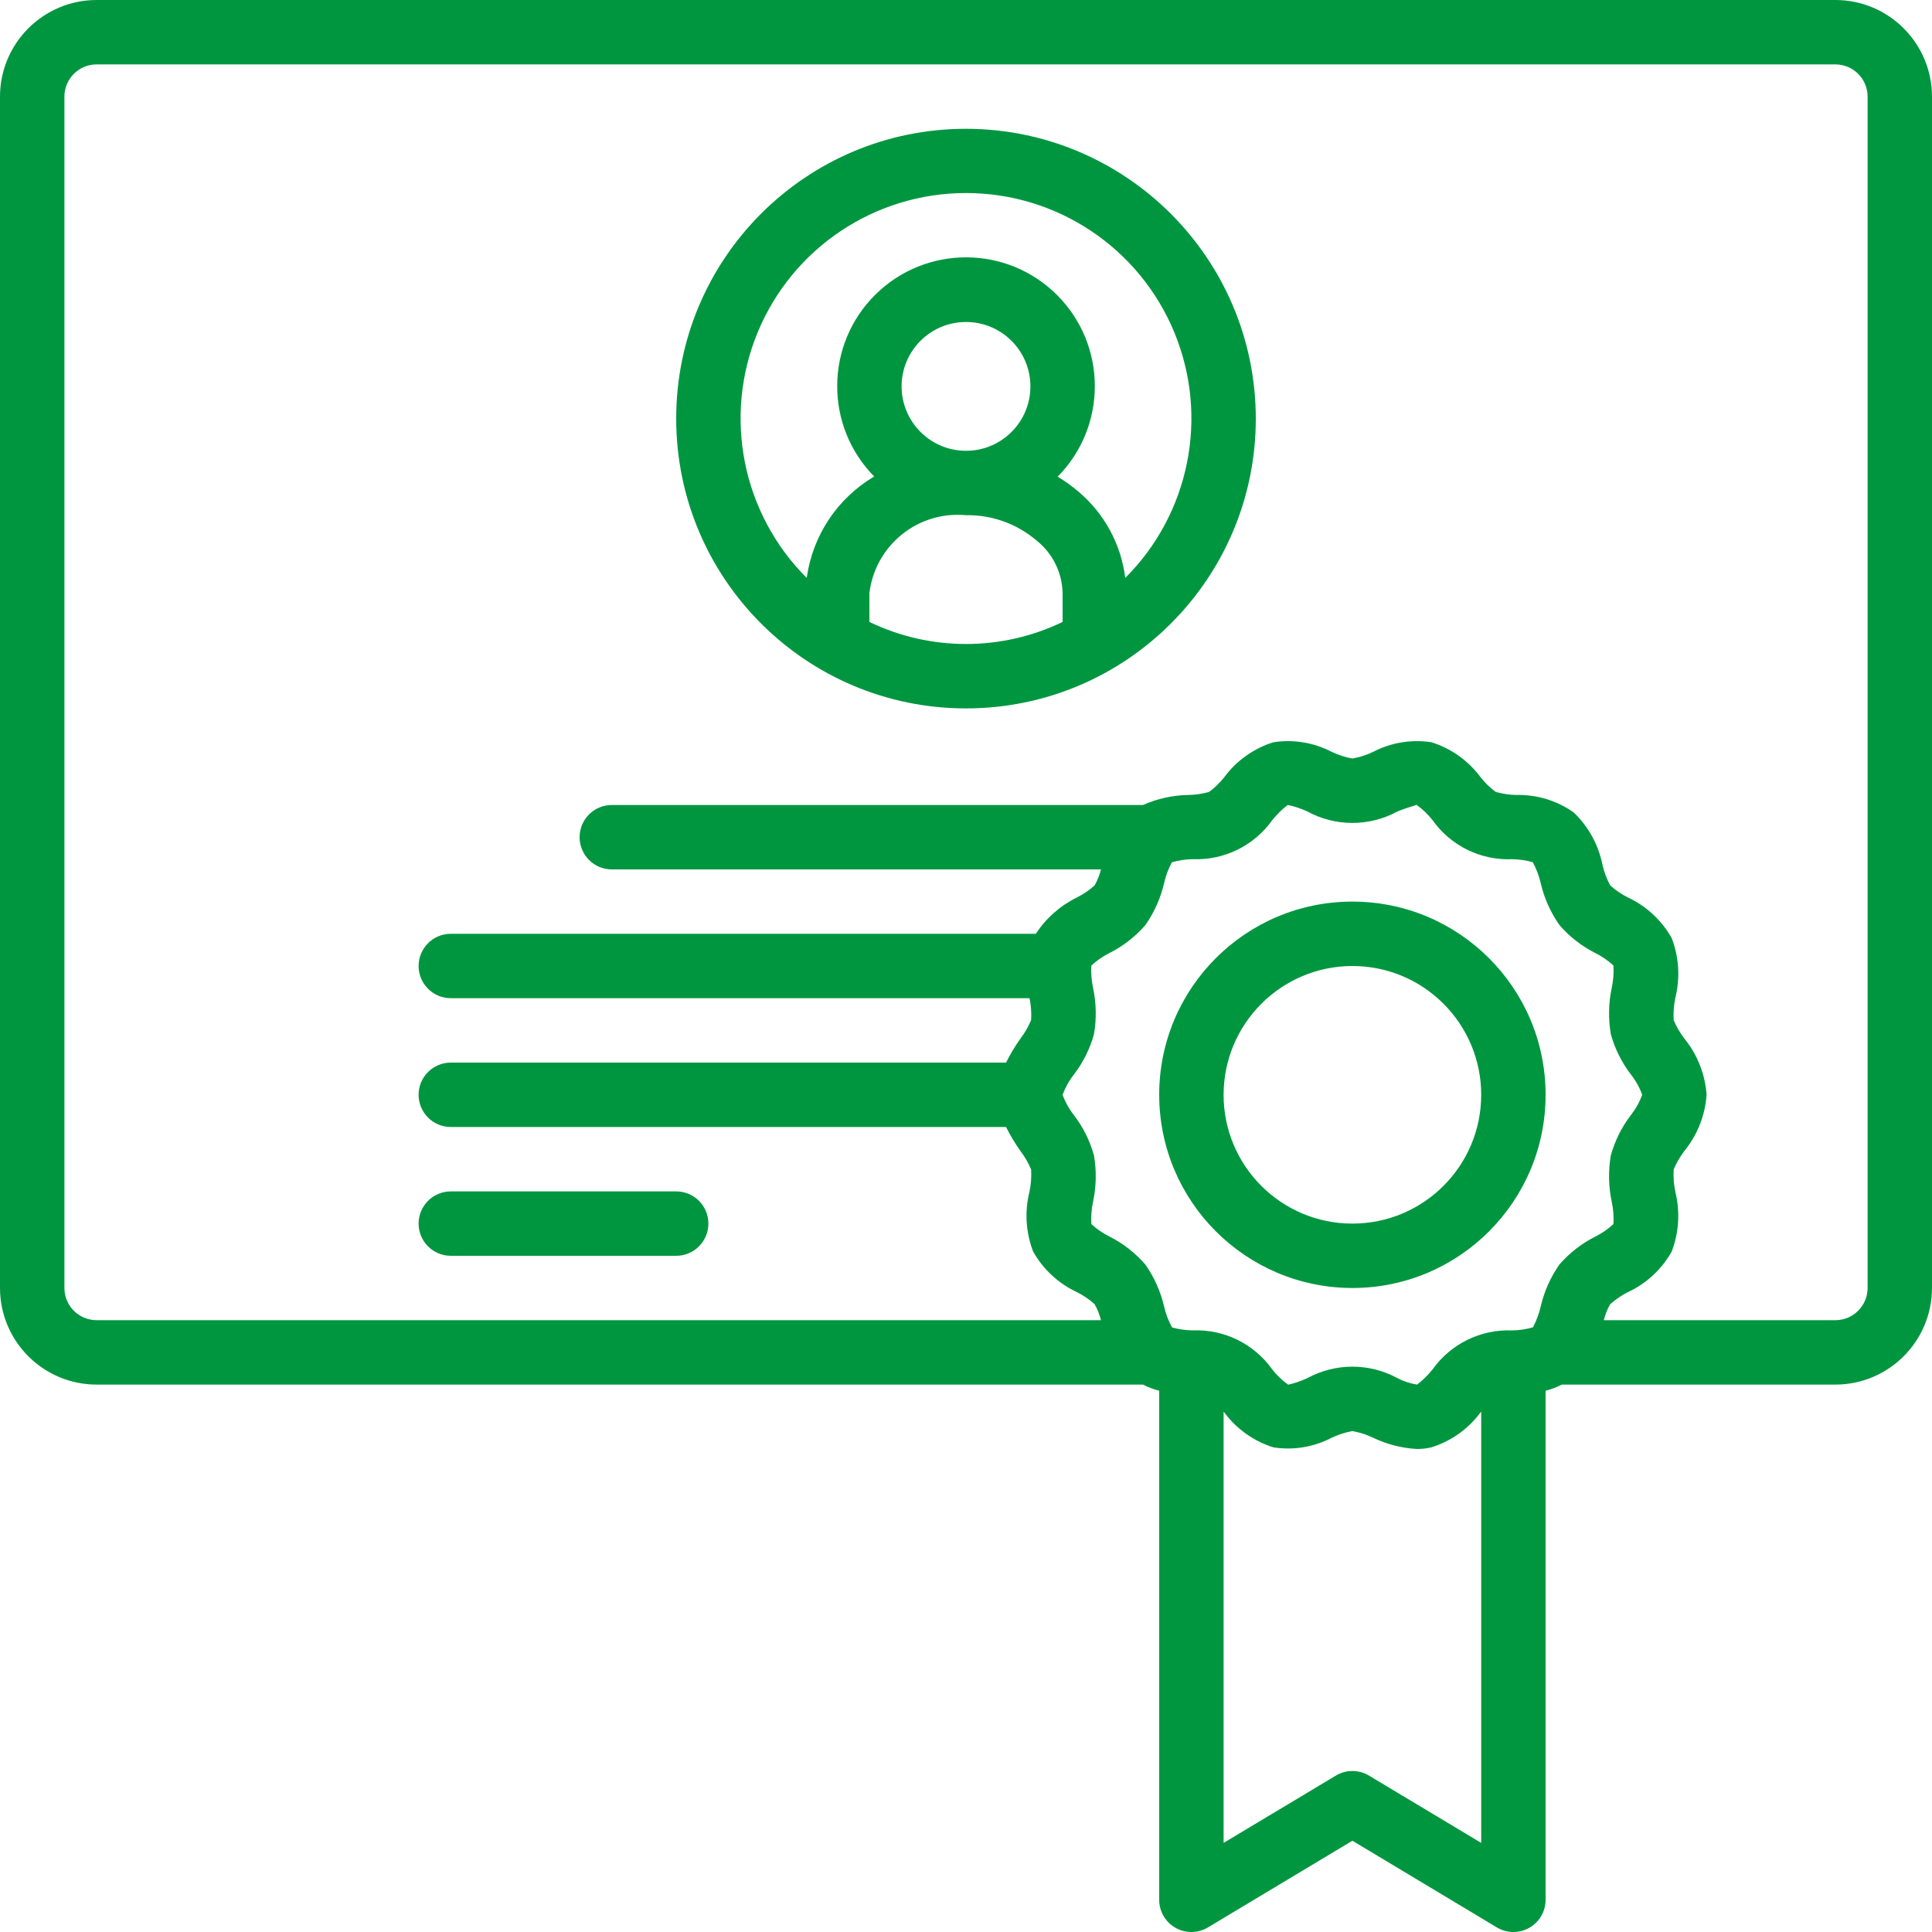
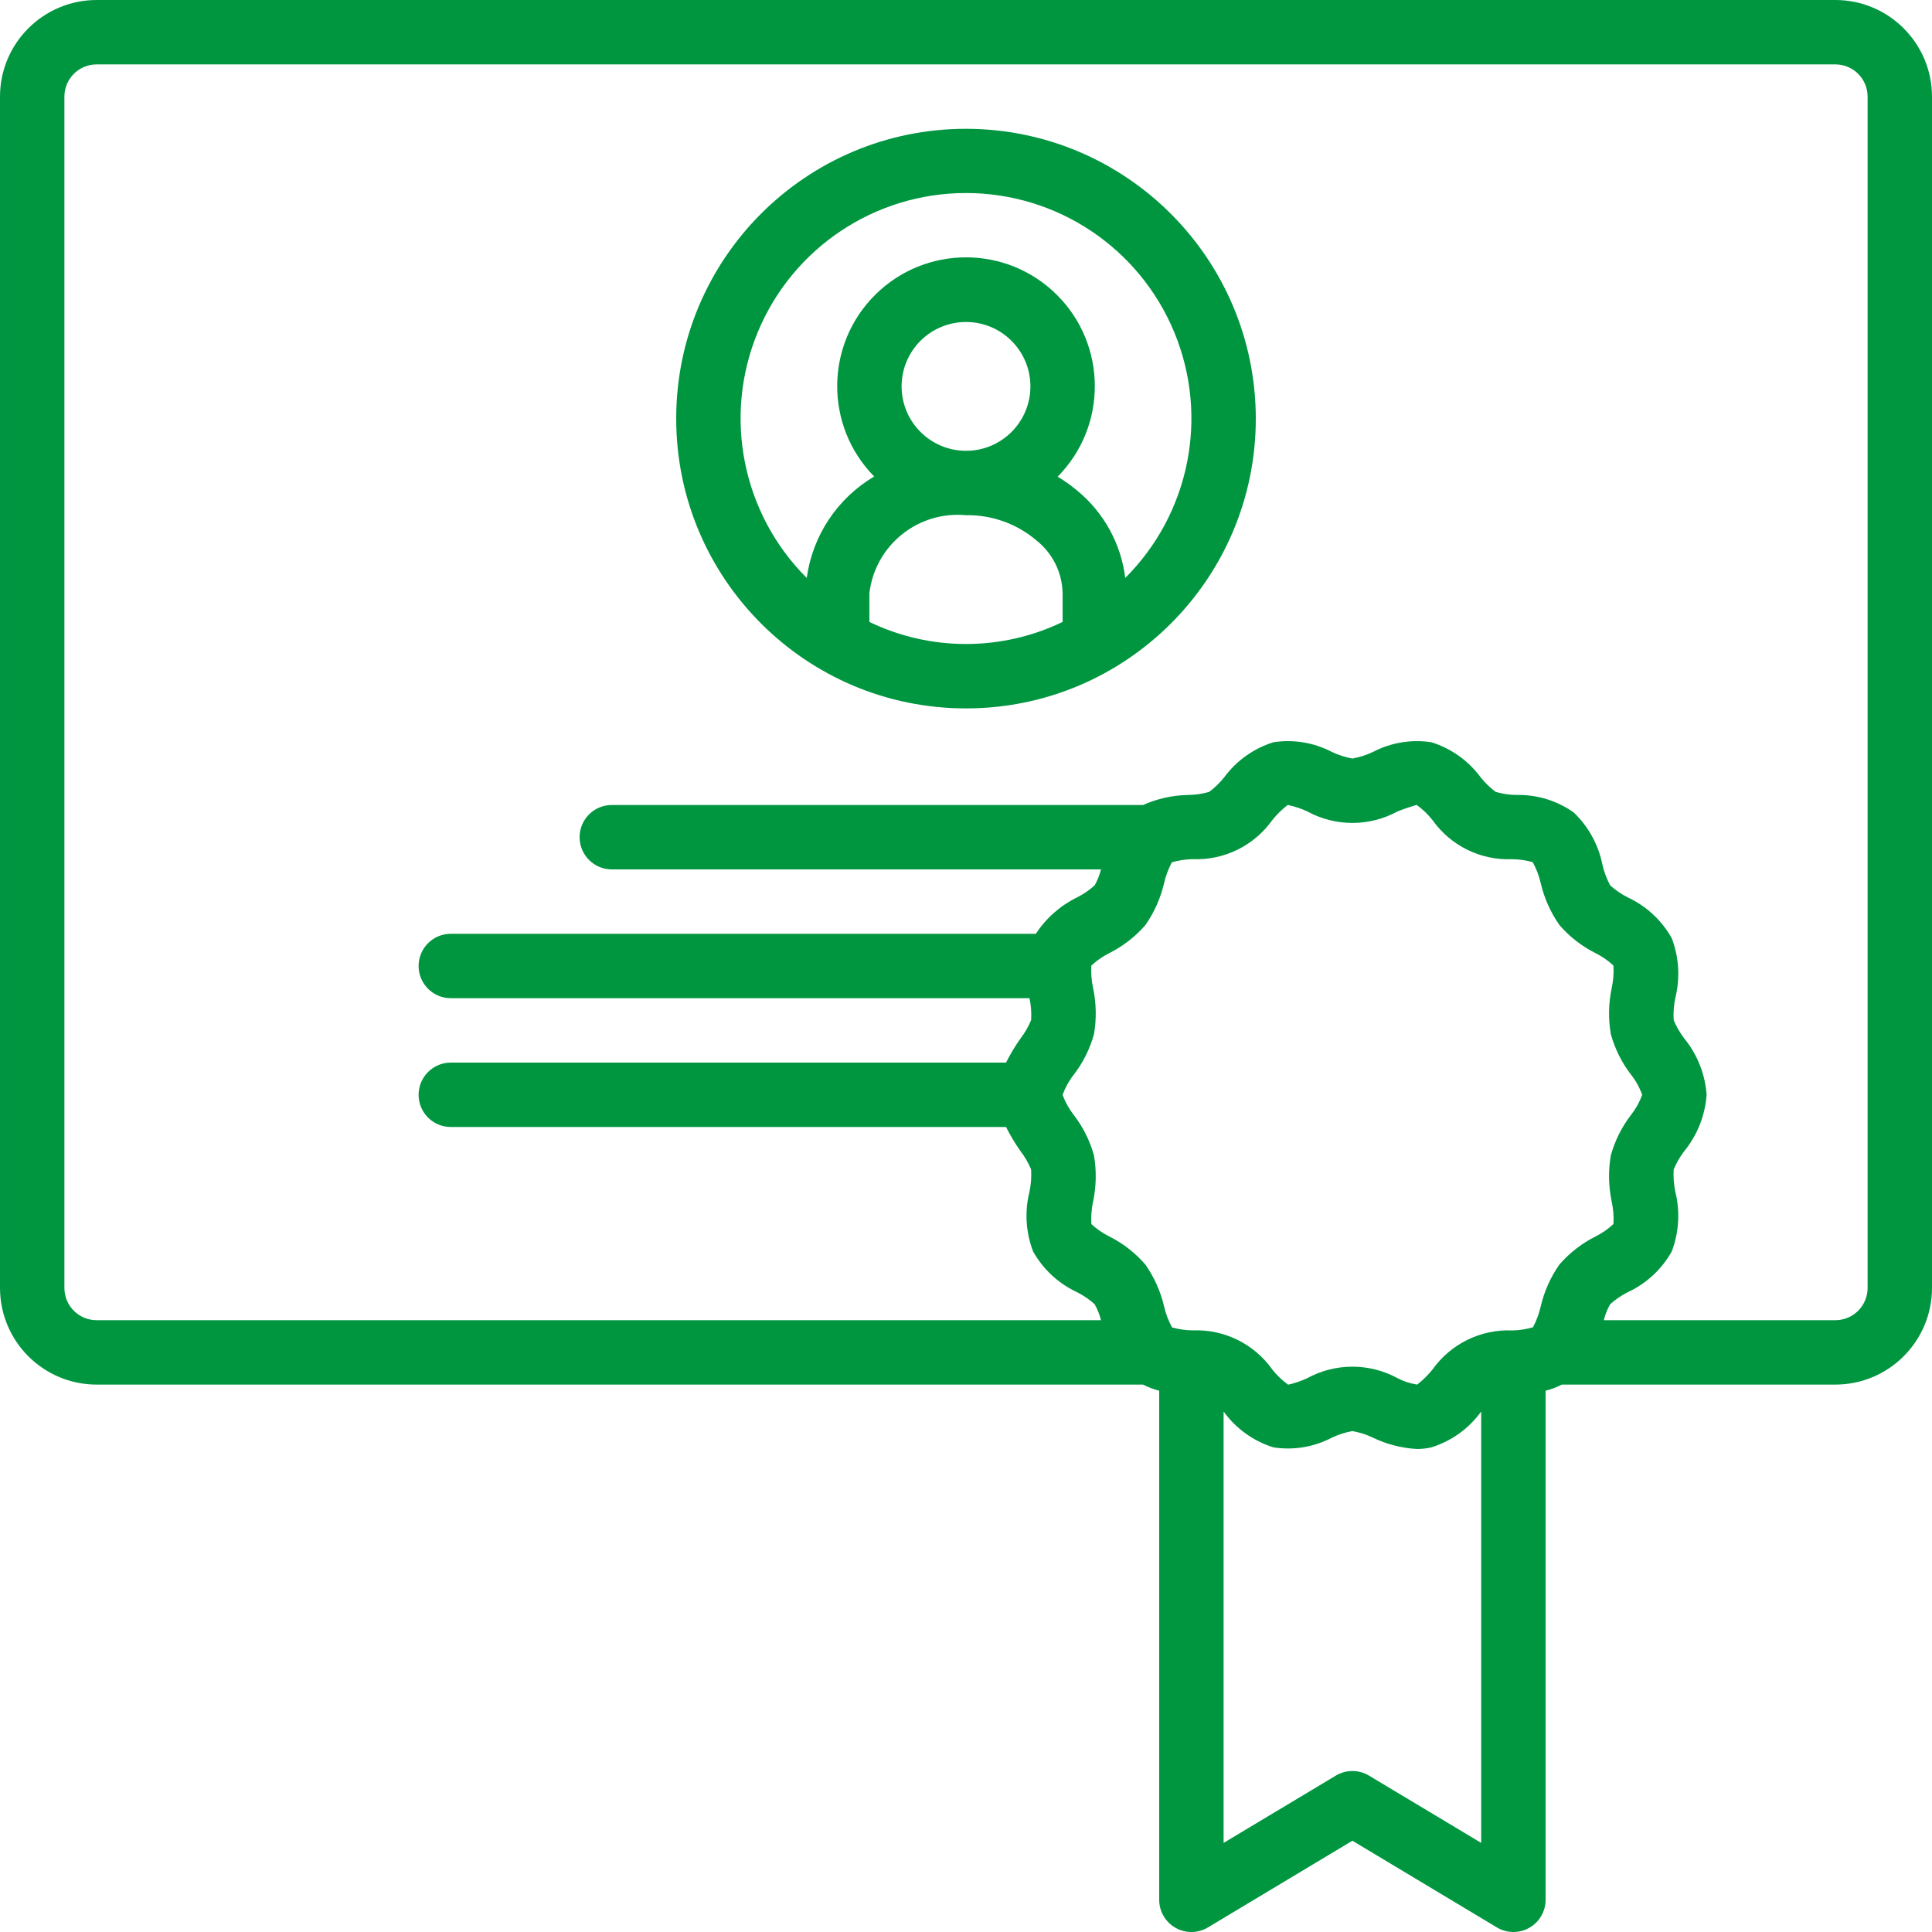
<svg xmlns="http://www.w3.org/2000/svg" id="Capa_1" x="0px" y="0px" viewBox="0 0 512.001 512.001" style="enable-background:new 0 0 512.001 512.001;" xml:space="preserve">
  <g>
    <g>
      <g>
        <path d="M486.401,0h-460.8C11.468,0.015,0.016,11.468,0.001,25.6v315.733c0.015,14.132,11.468,25.585,25.6,25.6h277.314 c1.363,0.701,2.801,1.246,4.286,1.625v134.908c-0.001,3.075,1.653,5.912,4.329,7.427s5.96,1.473,8.596-0.111l38.275-22.967 l38.275,22.967c2.636,1.583,5.92,1.625,8.596,0.111c2.676-1.515,4.33-4.352,4.329-7.427V368.56 c1.488-0.379,2.928-0.925,4.294-1.627h72.506c14.132-0.015,25.585-11.468,25.6-25.6V25.6C511.985,11.468,500.533,0.015,486.401,0 z M392.534,488.392l-29.742-17.842c-2.705-1.617-6.079-1.617-8.783,0l-29.741,17.842V374.106l0.158,0.177 c3.252,4.404,7.823,7.656,13.05,9.283c5.287,0.826,10.7-0.068,15.442-2.55c1.74-0.833,3.584-1.427,5.483-1.767 c1.899,0.339,3.743,0.933,5.483,1.766c3.649,1.752,7.608,2.766,11.65,2.984c1.276,0.001,2.549-0.145,3.792-0.433 c5.224-1.625,9.793-4.874,13.042-9.275l0.167-0.185V488.392z M413.25,335.125c-2.351,3.365-4.034,7.15-4.958,11.15 c-0.441,1.905-1.128,3.746-2.042,5.475c-1.799,0.523-3.66,0.801-5.533,0.825c-8.324-0.33-16.253,3.562-21.083,10.35 c-1.194,1.493-2.562,2.839-4.075,4.008c-1.818-0.28-3.578-0.858-5.208-1.708c-7.451-4.055-16.449-4.055-23.9,0 c-1.624,0.759-3.326,1.34-5.075,1.733c-1.588-1.143-3.008-2.503-4.217-4.042c-4.82-6.791-12.746-10.685-21.067-10.35 c-1.851-0.023-3.691-0.284-5.475-0.775c-0.958-1.734-1.667-3.594-2.108-5.525c-0.928-3.995-2.614-7.774-4.966-11.133 c-2.663-3.09-5.912-5.621-9.558-7.45c-1.733-0.865-3.335-1.97-4.758-3.283c-0.124-1.978,0.024-3.963,0.442-5.9 c0.861-4.042,0.945-8.21,0.25-12.284c-1.073-3.886-2.887-7.528-5.342-10.725c-1.271-1.616-2.275-3.425-2.975-5.358 c0.702-1.93,1.706-3.736,2.975-5.35c2.461-3.204,4.278-6.855,5.35-10.75c0.689-4.071,0.601-8.236-0.258-12.275 c-0.414-1.926-0.565-3.9-0.45-5.867c1.422-1.332,3.03-2.449,4.775-3.317c3.641-1.829,6.889-4.354,9.558-7.433 c2.351-3.365,4.034-7.15,4.958-11.15c0.441-1.905,1.128-3.746,2.042-5.475c1.799-0.523,3.66-0.801,5.533-0.825 c8.324,0.33,16.253-3.562,21.083-10.35c1.194-1.493,2.562-2.839,4.075-4.008h0.075c1.772,0.367,3.495,0.941,5.133,1.708 c7.451,4.056,16.449,4.056,23.9,0c1.608-0.658,4.133-1.475,5.075-1.733c1.588,1.143,3.008,2.503,4.217,4.042 c4.82,6.791,12.746,10.685,21.067,10.35c1.851,0.023,3.691,0.284,5.475,0.775c0.958,1.734,1.667,3.594,2.108,5.525 c0.928,3.995,2.614,7.774,4.966,11.133c2.663,3.09,5.912,5.622,9.558,7.45c1.733,0.865,3.335,1.97,4.758,3.283 c0.124,1.978-0.024,3.963-0.442,5.9c-0.861,4.042-0.946,8.21-0.25,12.283c1.073,3.886,2.887,7.528,5.342,10.725 c1.271,1.616,2.276,3.425,2.975,5.359c-0.702,1.93-1.706,3.736-2.975,5.35c-2.461,3.204-4.278,6.855-5.35,10.75 c-0.689,4.071-0.601,8.236,0.258,12.275c0.414,1.926,0.565,3.9,0.45,5.867c-1.422,1.332-3.03,2.449-4.775,3.317 C419.167,329.521,415.92,332.047,413.25,335.125z M494.934,341.333c-0.003,4.711-3.822,8.53-8.533,8.533H425.03 c0.359-1.483,0.924-2.908,1.679-4.233c1.401-1.258,2.961-2.326,4.642-3.175c4.931-2.282,9.016-6.061,11.675-10.8 c1.914-5.027,2.254-10.517,0.975-15.742c-0.425-1.967-0.579-3.983-0.458-5.992c0.72-1.738,1.664-3.374,2.808-4.867 c3.464-4.246,5.531-9.459,5.917-14.925c-0.386-5.469-2.452-10.684-5.917-14.933c-1.142-1.491-2.086-3.124-2.808-4.858 c-0.121-2.006,0.034-4.019,0.458-5.983c1.289-5.227,0.945-10.724-0.983-15.75c-2.655-4.731-6.731-8.506-11.65-10.792 c-1.685-0.845-3.249-1.913-4.65-3.175c-0.918-1.723-1.607-3.557-2.05-5.458c-1.053-5.313-3.725-10.168-7.65-13.9 c-4.414-3.112-9.709-4.727-15.108-4.608c-1.872-0.024-3.733-0.296-5.533-0.808c-1.496-1.115-2.841-2.421-4-3.883 c-3.252-4.404-7.823-7.656-13.05-9.283c-5.287-0.811-10.696,0.082-15.442,2.55c-1.74,0.833-3.584,1.427-5.483,1.766 c-1.899-0.339-3.743-0.933-5.483-1.766c-4.744-2.473-10.154-3.367-15.442-2.55c-5.224,1.625-9.793,4.874-13.042,9.275 c-1.159,1.463-2.504,2.768-4,3.883c-1.806,0.518-3.672,0.792-5.55,0.817c-4.13,0.072-8.204,0.976-11.977,2.658H162.134 c-4.713,0-8.533,3.82-8.533,8.533s3.82,8.533,8.533,8.533h129.638c-0.36,1.483-0.925,2.908-1.68,4.233 c-1.4,1.259-2.961,2.326-4.642,3.175c-4.451,2.177-8.232,5.513-10.946,9.658H119.467c-4.713,0-8.533,3.82-8.533,8.533 s3.82,8.533,8.533,8.533h153.36c0.41,1.907,0.556,3.862,0.431,5.808c-0.72,1.738-1.664,3.374-2.808,4.867 c-1.44,2.03-2.722,4.166-3.835,6.392H119.467c-4.713,0-8.533,3.82-8.533,8.533s3.82,8.533,8.533,8.533h147.146 c1.115,2.227,2.398,4.367,3.838,6.4c1.142,1.491,2.086,3.124,2.808,4.858c0.121,2.006-0.034,4.019-0.458,5.983 c-1.289,5.227-0.945,10.724,0.983,15.75c2.655,4.731,6.731,8.506,11.65,10.792c1.685,0.845,3.249,1.913,4.65,3.175 c0.758,1.328,1.325,2.756,1.685,4.242H25.601c-4.711-0.003-8.53-3.822-8.533-8.533V25.6c0.003-4.711,3.822-8.53,8.533-8.533 h460.8c4.712,0.003,8.53,3.822,8.533,8.533V341.333z" fill="#009640" />
        <path d="M256.001,34.133c-42.415,0-76.8,34.385-76.8,76.8s34.385,76.8,76.8,76.8s76.8-34.385,76.8-76.8 C332.754,68.537,298.397,34.18,256.001,34.133z M281.601,164.82c-16.176,7.796-35.024,7.796-51.2,0v-7.636 c1.521-12.687,12.878-21.849,25.6-20.65c6.796-0.122,13.404,2.232,18.592,6.625c4.322,3.387,6.895,8.535,7.008,14.025V164.82z M238.934,102.4c0-9.426,7.641-17.067,17.067-17.067s17.067,7.641,17.067,17.067s-7.641,17.067-17.067,17.067 C246.58,119.454,238.946,111.821,238.934,102.4z M298.203,153.163L298.203,153.163c-1.104-8.969-5.579-17.182-12.519-22.971 c-1.69-1.432-3.493-2.725-5.39-3.869c13.202-13.369,13.119-34.894-0.187-48.16c-13.305-13.266-34.83-13.287-48.161-0.045 c-13.33,13.241-13.454,34.766-0.278,48.16c-9.752,5.759-16.336,15.661-17.875,26.882c-17.103-17.077-22.23-42.777-12.99-65.11 c9.241-22.332,31.029-36.896,55.198-36.895c24.169,0.001,45.956,14.566,55.195,36.899S315.307,136.087,298.203,153.163z" fill="#009640" />
-         <path d="M358.401,238.933c-28.277,0-51.2,22.923-51.2,51.2c0.031,28.264,22.936,51.169,51.2,51.2c28.277,0,51.2-22.923,51.2-51.2 S386.678,238.933,358.401,238.933z M358.401,324.267c-18.851,0-34.133-15.282-34.133-34.133 c0.019-18.844,15.29-34.115,34.133-34.133c18.851,0,34.133,15.282,34.133,34.133S377.252,324.267,358.401,324.267z" fill="#009640" />
-         <path d="M119.467,332.8h59.733c4.713,0,8.533-3.82,8.533-8.533s-3.82-8.533-8.533-8.533h-59.733c-4.713,0-8.533,3.82-8.533,8.533 S114.754,332.8,119.467,332.8z" fill="#009640" />
      </g>
    </g>
  </g>
  <g> </g>
  <g> </g>
  <g> </g>
  <g> </g>
  <g> </g>
  <g> </g>
  <g> </g>
  <g> </g>
  <g> </g>
  <g> </g>
  <g> </g>
  <g> </g>
  <g> </g>
  <g> </g>
  <g> </g>
</svg>